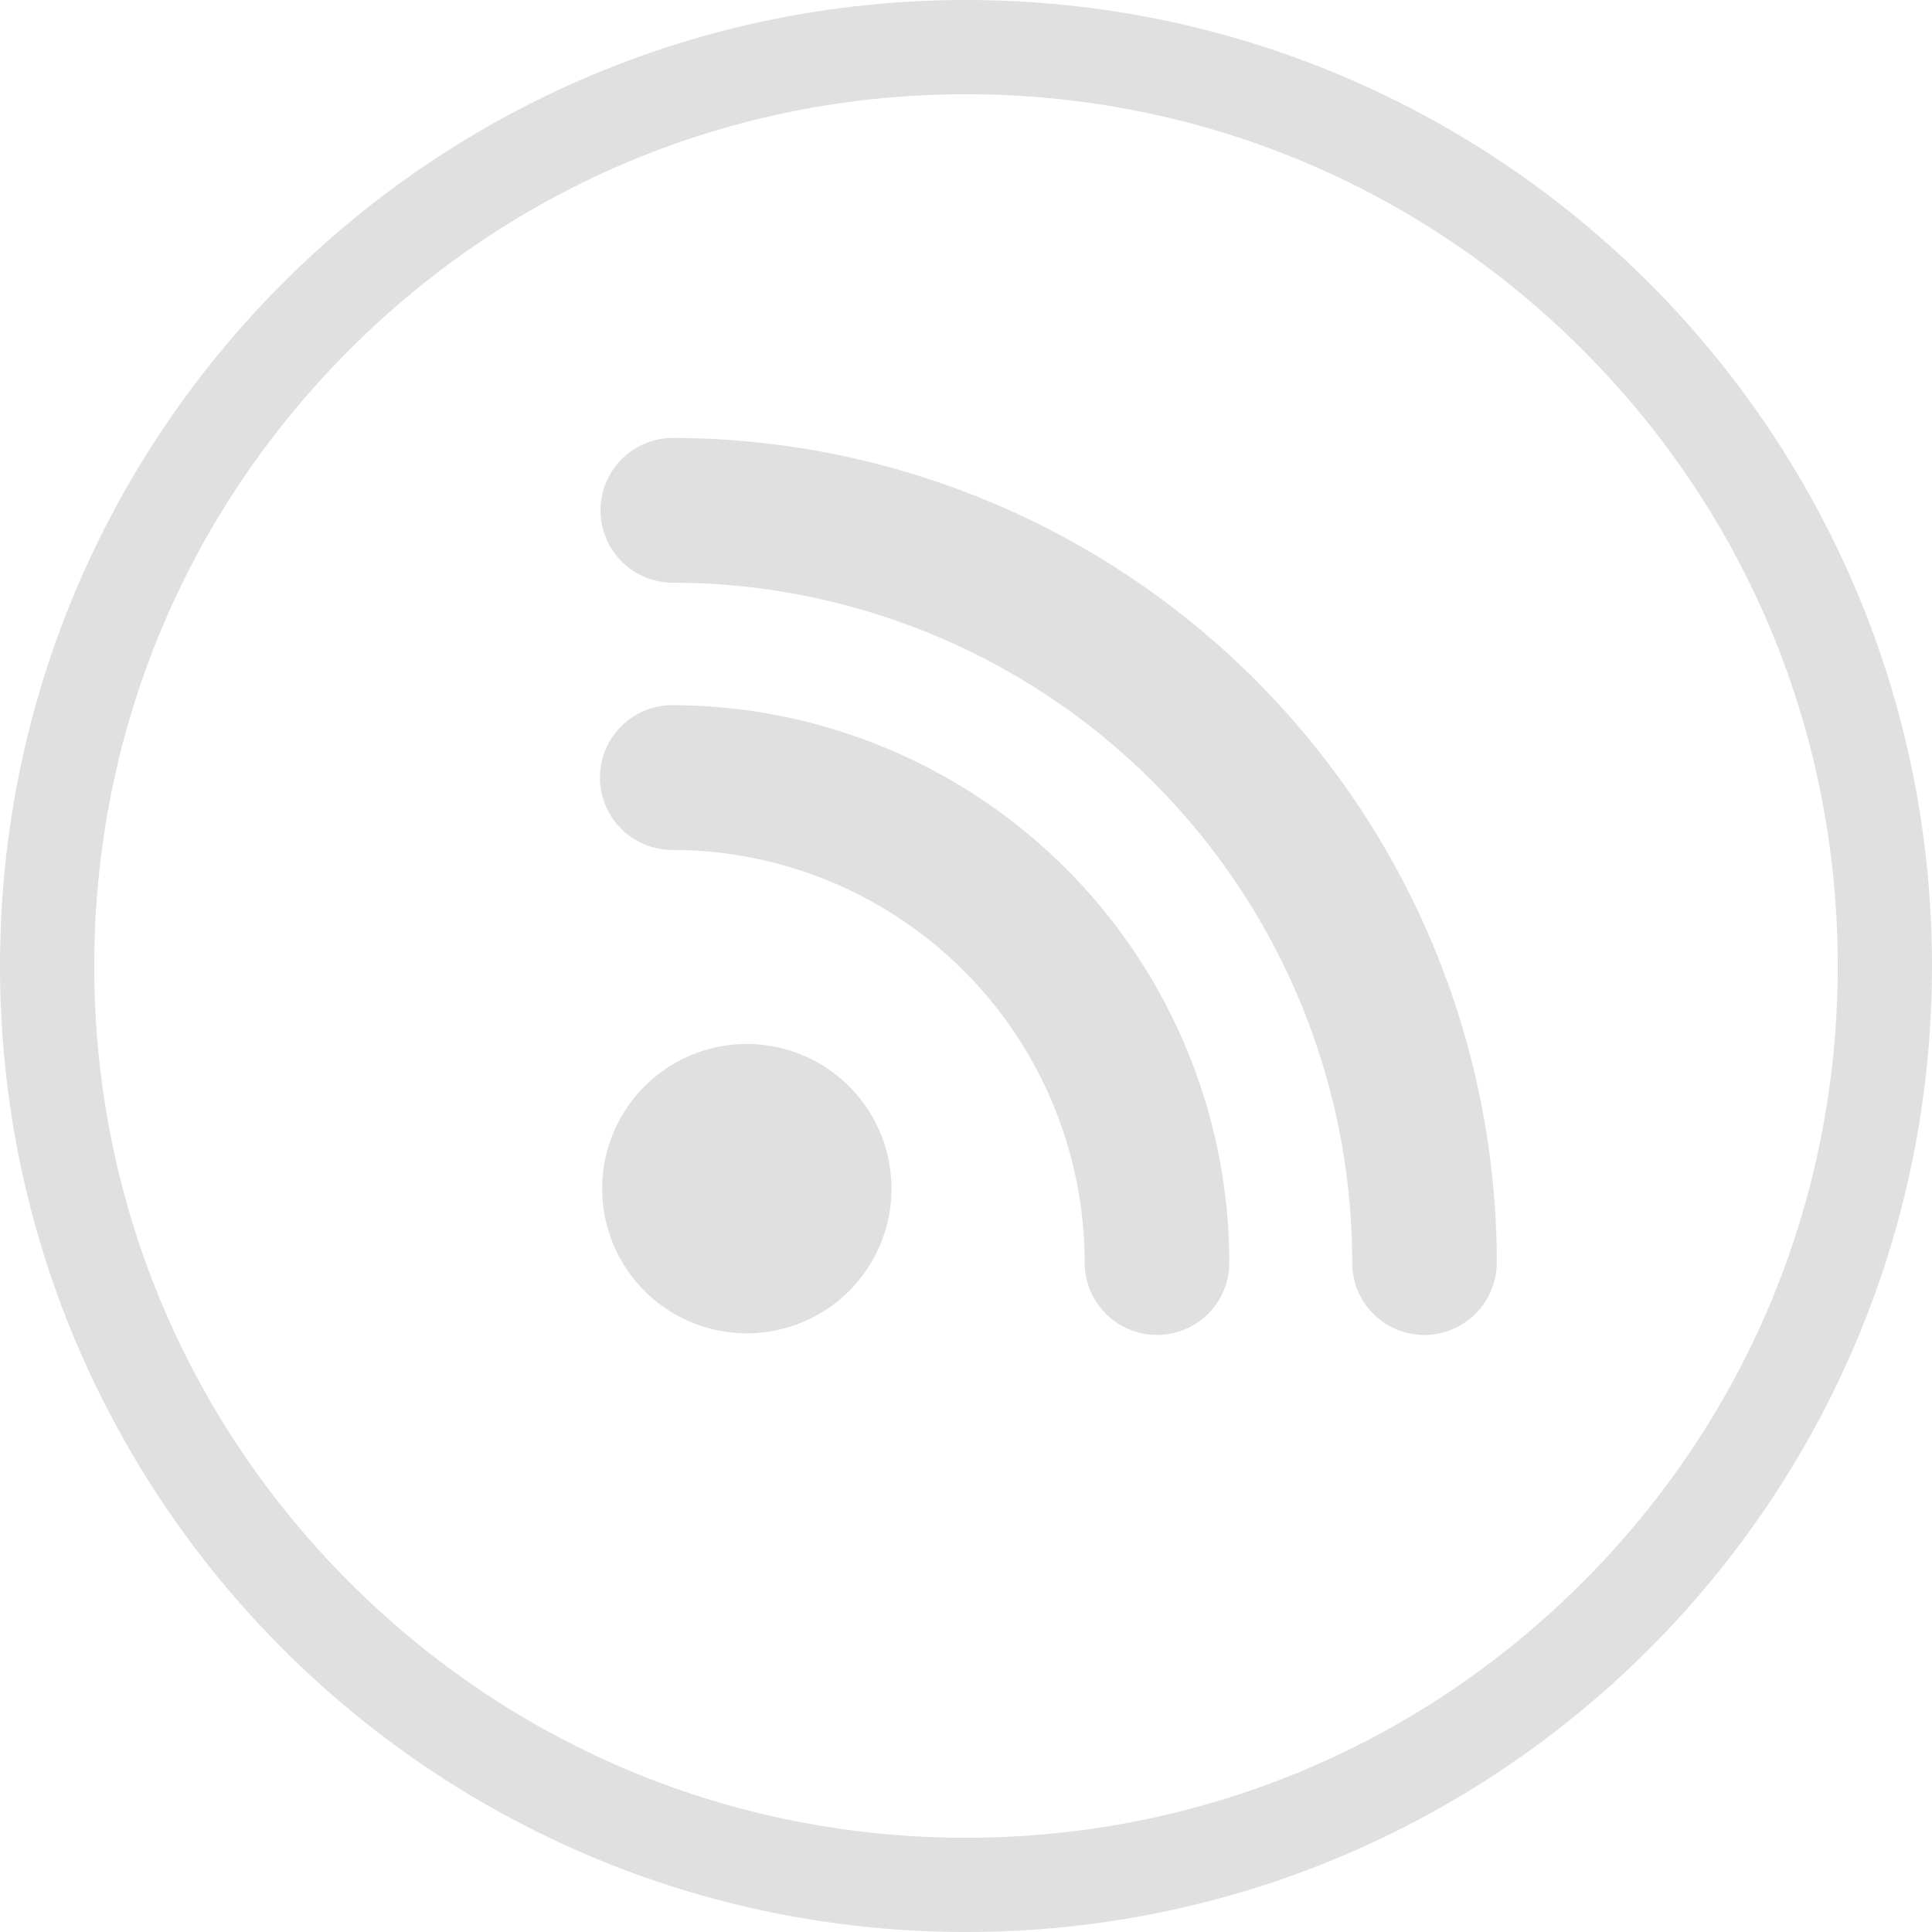
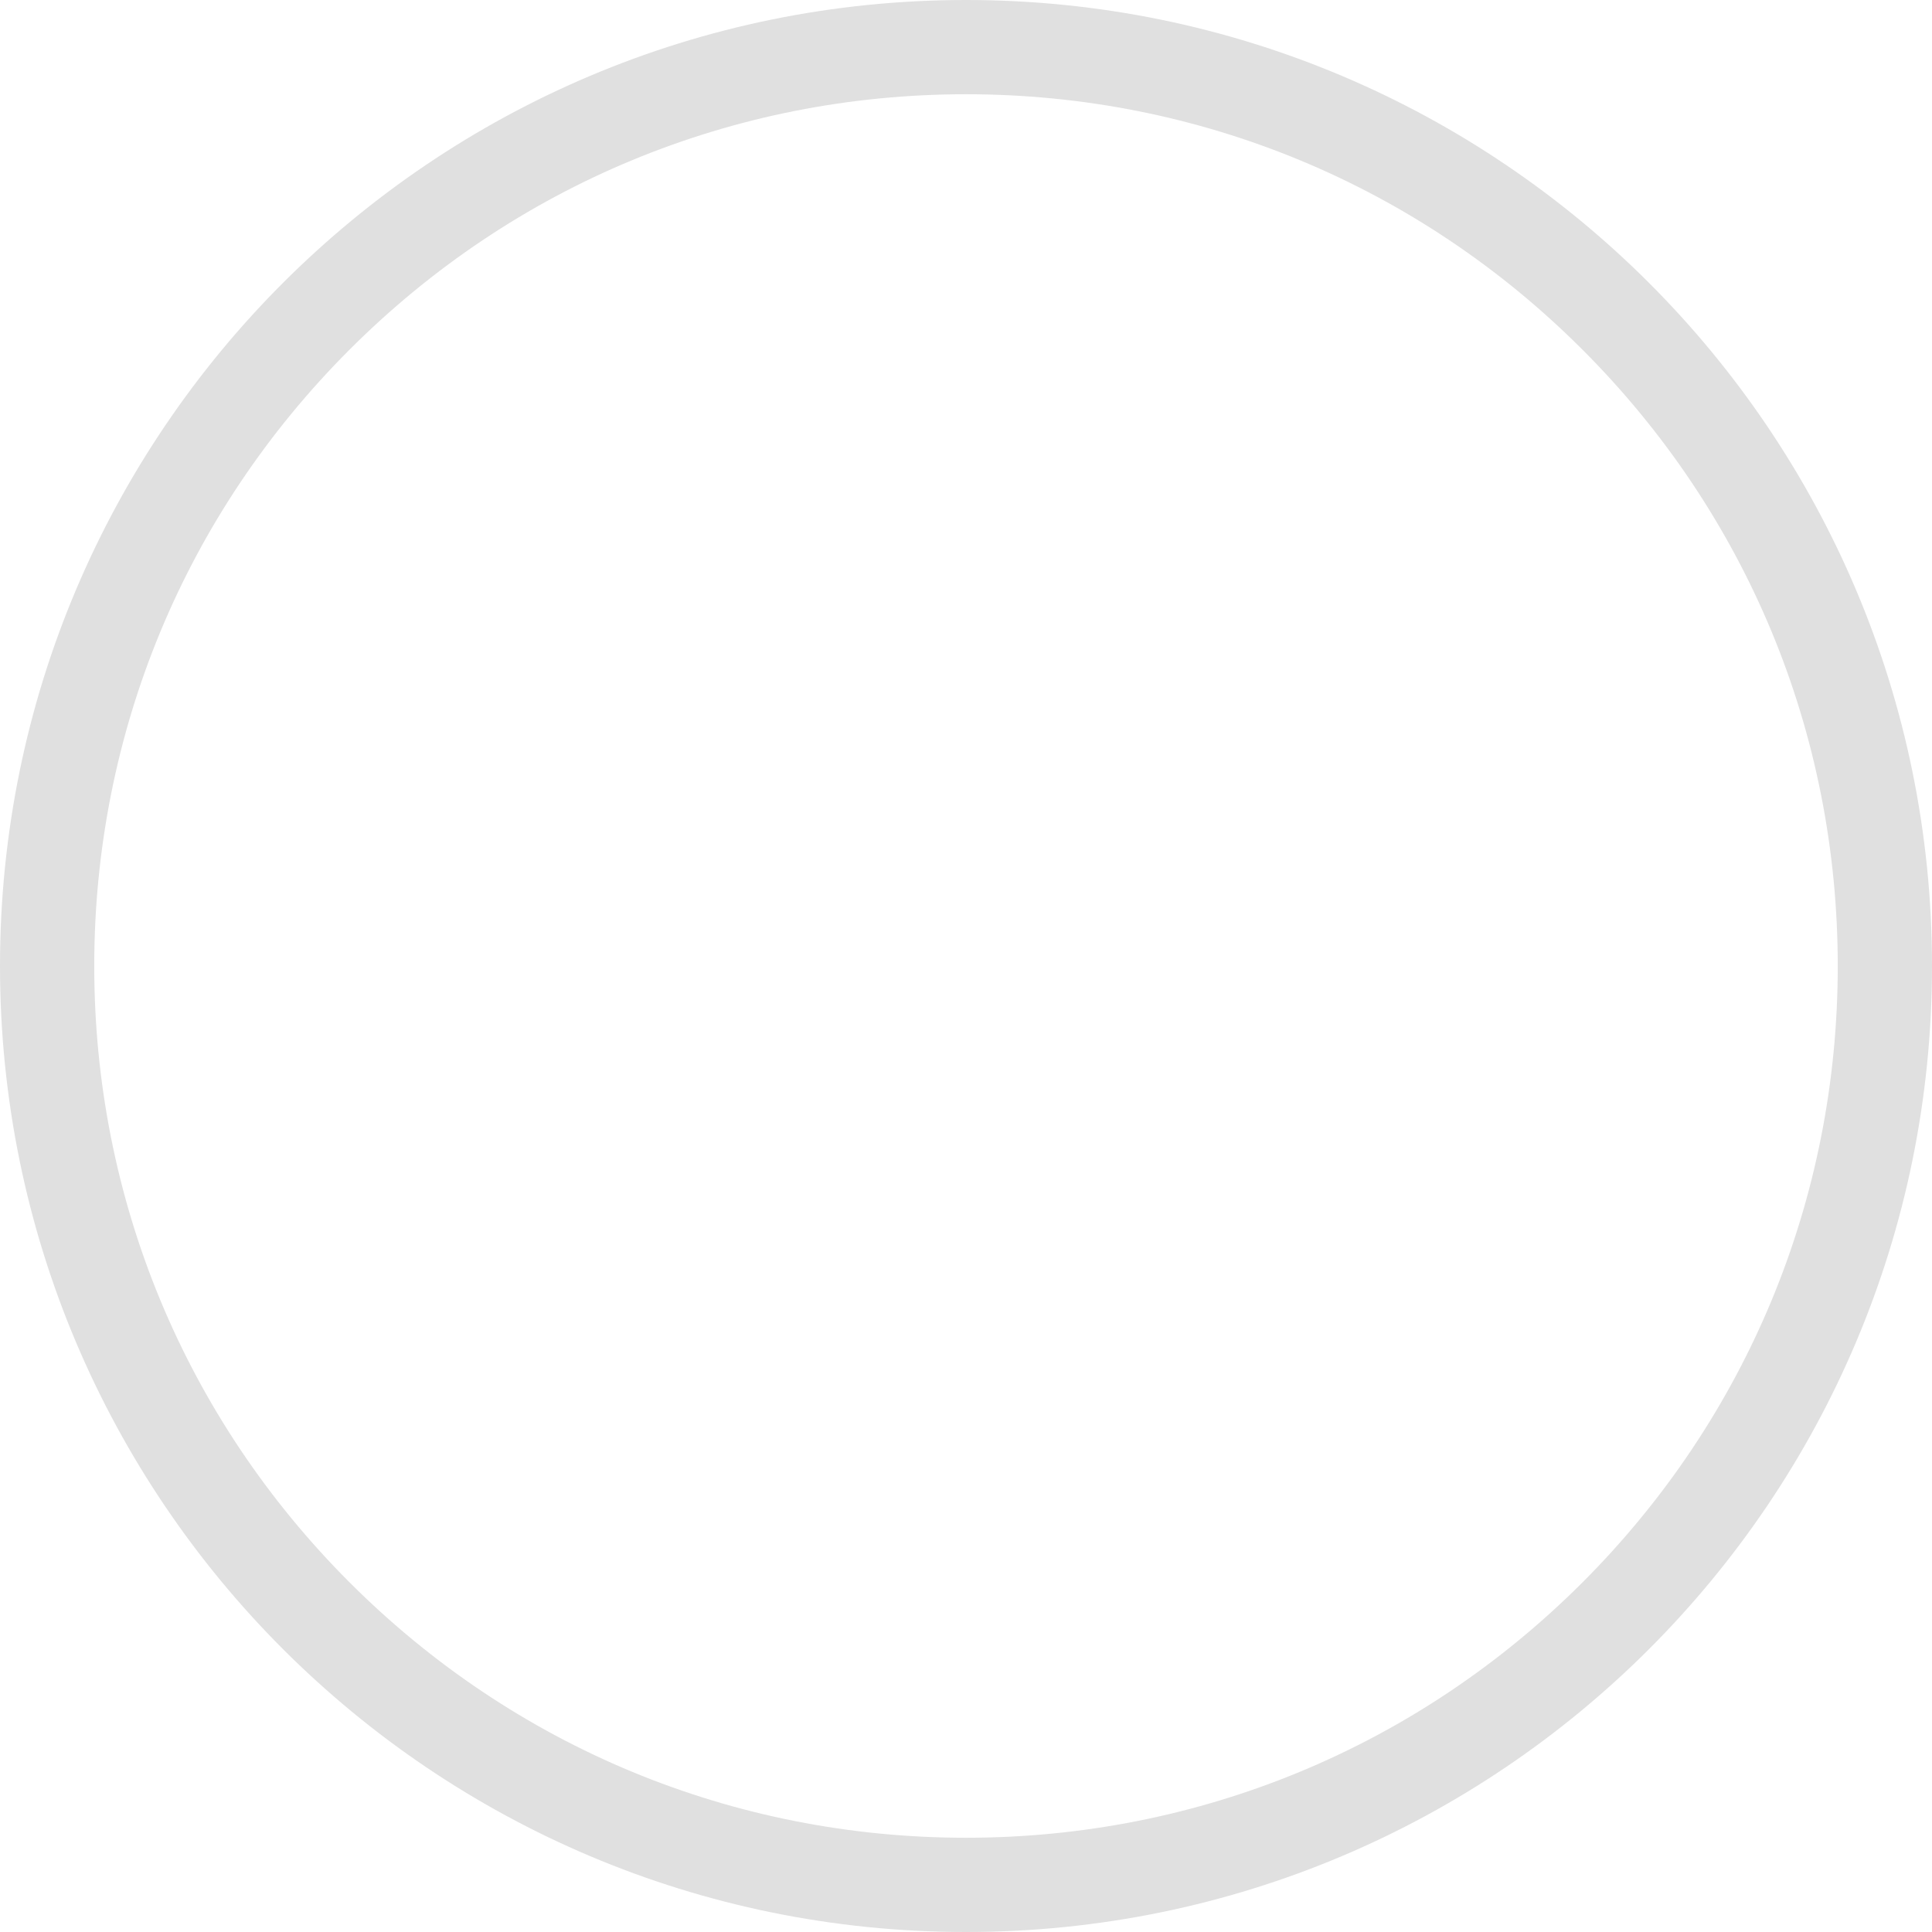
<svg xmlns="http://www.w3.org/2000/svg" width="28" height="28" viewBox="0 0 41 41">
  <g id="Group_20322" data-name="Group 20322" transform="translate(-8929.26 -3482.603)">
    <g id="Path_1733" data-name="Path 1733" transform="translate(8929.26 3482.603)" fill="transparent">
      <path d="M 20.5 40 C 17.867 40 15.313 39.485 12.91 38.468 C 10.588 37.486 8.503 36.08 6.711 34.289 C 4.92 32.497 3.514 30.412 2.532 28.09 C 1.515 25.687 1 23.133 1 20.5 C 1 17.867 1.515 15.313 2.532 12.91 C 3.514 10.588 4.92 8.503 6.711 6.711 C 8.503 4.92 10.588 3.514 12.91 2.532 C 15.313 1.515 17.867 1 20.5 1 C 23.133 1 25.687 1.515 28.09 2.532 C 30.412 3.514 32.497 4.92 34.289 6.711 C 36.08 8.503 37.486 10.588 38.468 12.91 C 39.485 15.313 40 17.867 40 20.5 C 40 23.133 39.485 25.687 38.468 28.09 C 37.486 30.412 36.08 32.497 34.289 34.289 C 32.497 36.08 30.412 37.486 28.09 38.468 C 25.687 39.485 23.133 40 20.5 40 Z" stroke="none" />
      <path d="M 20.5 2 C 15.558 2 10.913 3.924 7.419 7.419 C 3.924 10.913 2 15.558 2 20.5 C 2 25.442 3.924 30.087 7.419 33.581 C 10.913 37.076 15.558 39 20.5 39 C 25.442 39 30.087 37.076 33.582 33.582 C 37.076 30.087 39 25.442 39 20.5 C 39 15.558 37.076 10.913 33.581 7.419 C 30.087 3.924 25.442 2 20.5 2 M 20.5 -3.814697265625e-06 C 31.822 -3.814697265625e-06 41 9.178 41 20.5 C 41 31.822 31.822 41 20.5 41 C 9.178 41 -3.814697265625e-06 31.822 -3.814697265625e-06 20.5 C -3.814697265625e-06 9.178 9.178 -3.814697265625e-06 20.5 -3.814697265625e-06 Z" stroke="none" fill="#e0e0e0" />
    </g>
-     <path id="Path_1729" data-name="Path 1729" d="M66.742,306.737a3.07,3.07,0,1,1-3.07-3.072,3.071,3.071,0,0,1,3.07,3.072Zm0,0" transform="translate(8881.437 3201.093)" fill="#e0e0e0" />
-     <path id="Path_1730" data-name="Path 1730" d="M70.761,295.775a1.535,1.535,0,1,0,3.07,0,11.839,11.839,0,0,0-11.82-11.829,1.536,1.536,0,0,0,0,3.072,8.759,8.759,0,0,1,8.75,8.757Zm0,0" transform="translate(8881.517 3213.622)" fill="#e0e0e0" />
-     <path id="Path_1731" data-name="Path 1731" d="M78,287.432a1.54,1.54,0,0,0,1.535-1.536,17.511,17.511,0,0,0-17.484-17.5,1.536,1.536,0,0,0,0,3.072A14.431,14.431,0,0,1,76.467,285.9,1.53,1.53,0,0,0,78,287.432Zm0,0" transform="translate(8881.489 3223.501)" fill="#e0e0e0" />
  </g>
</svg>